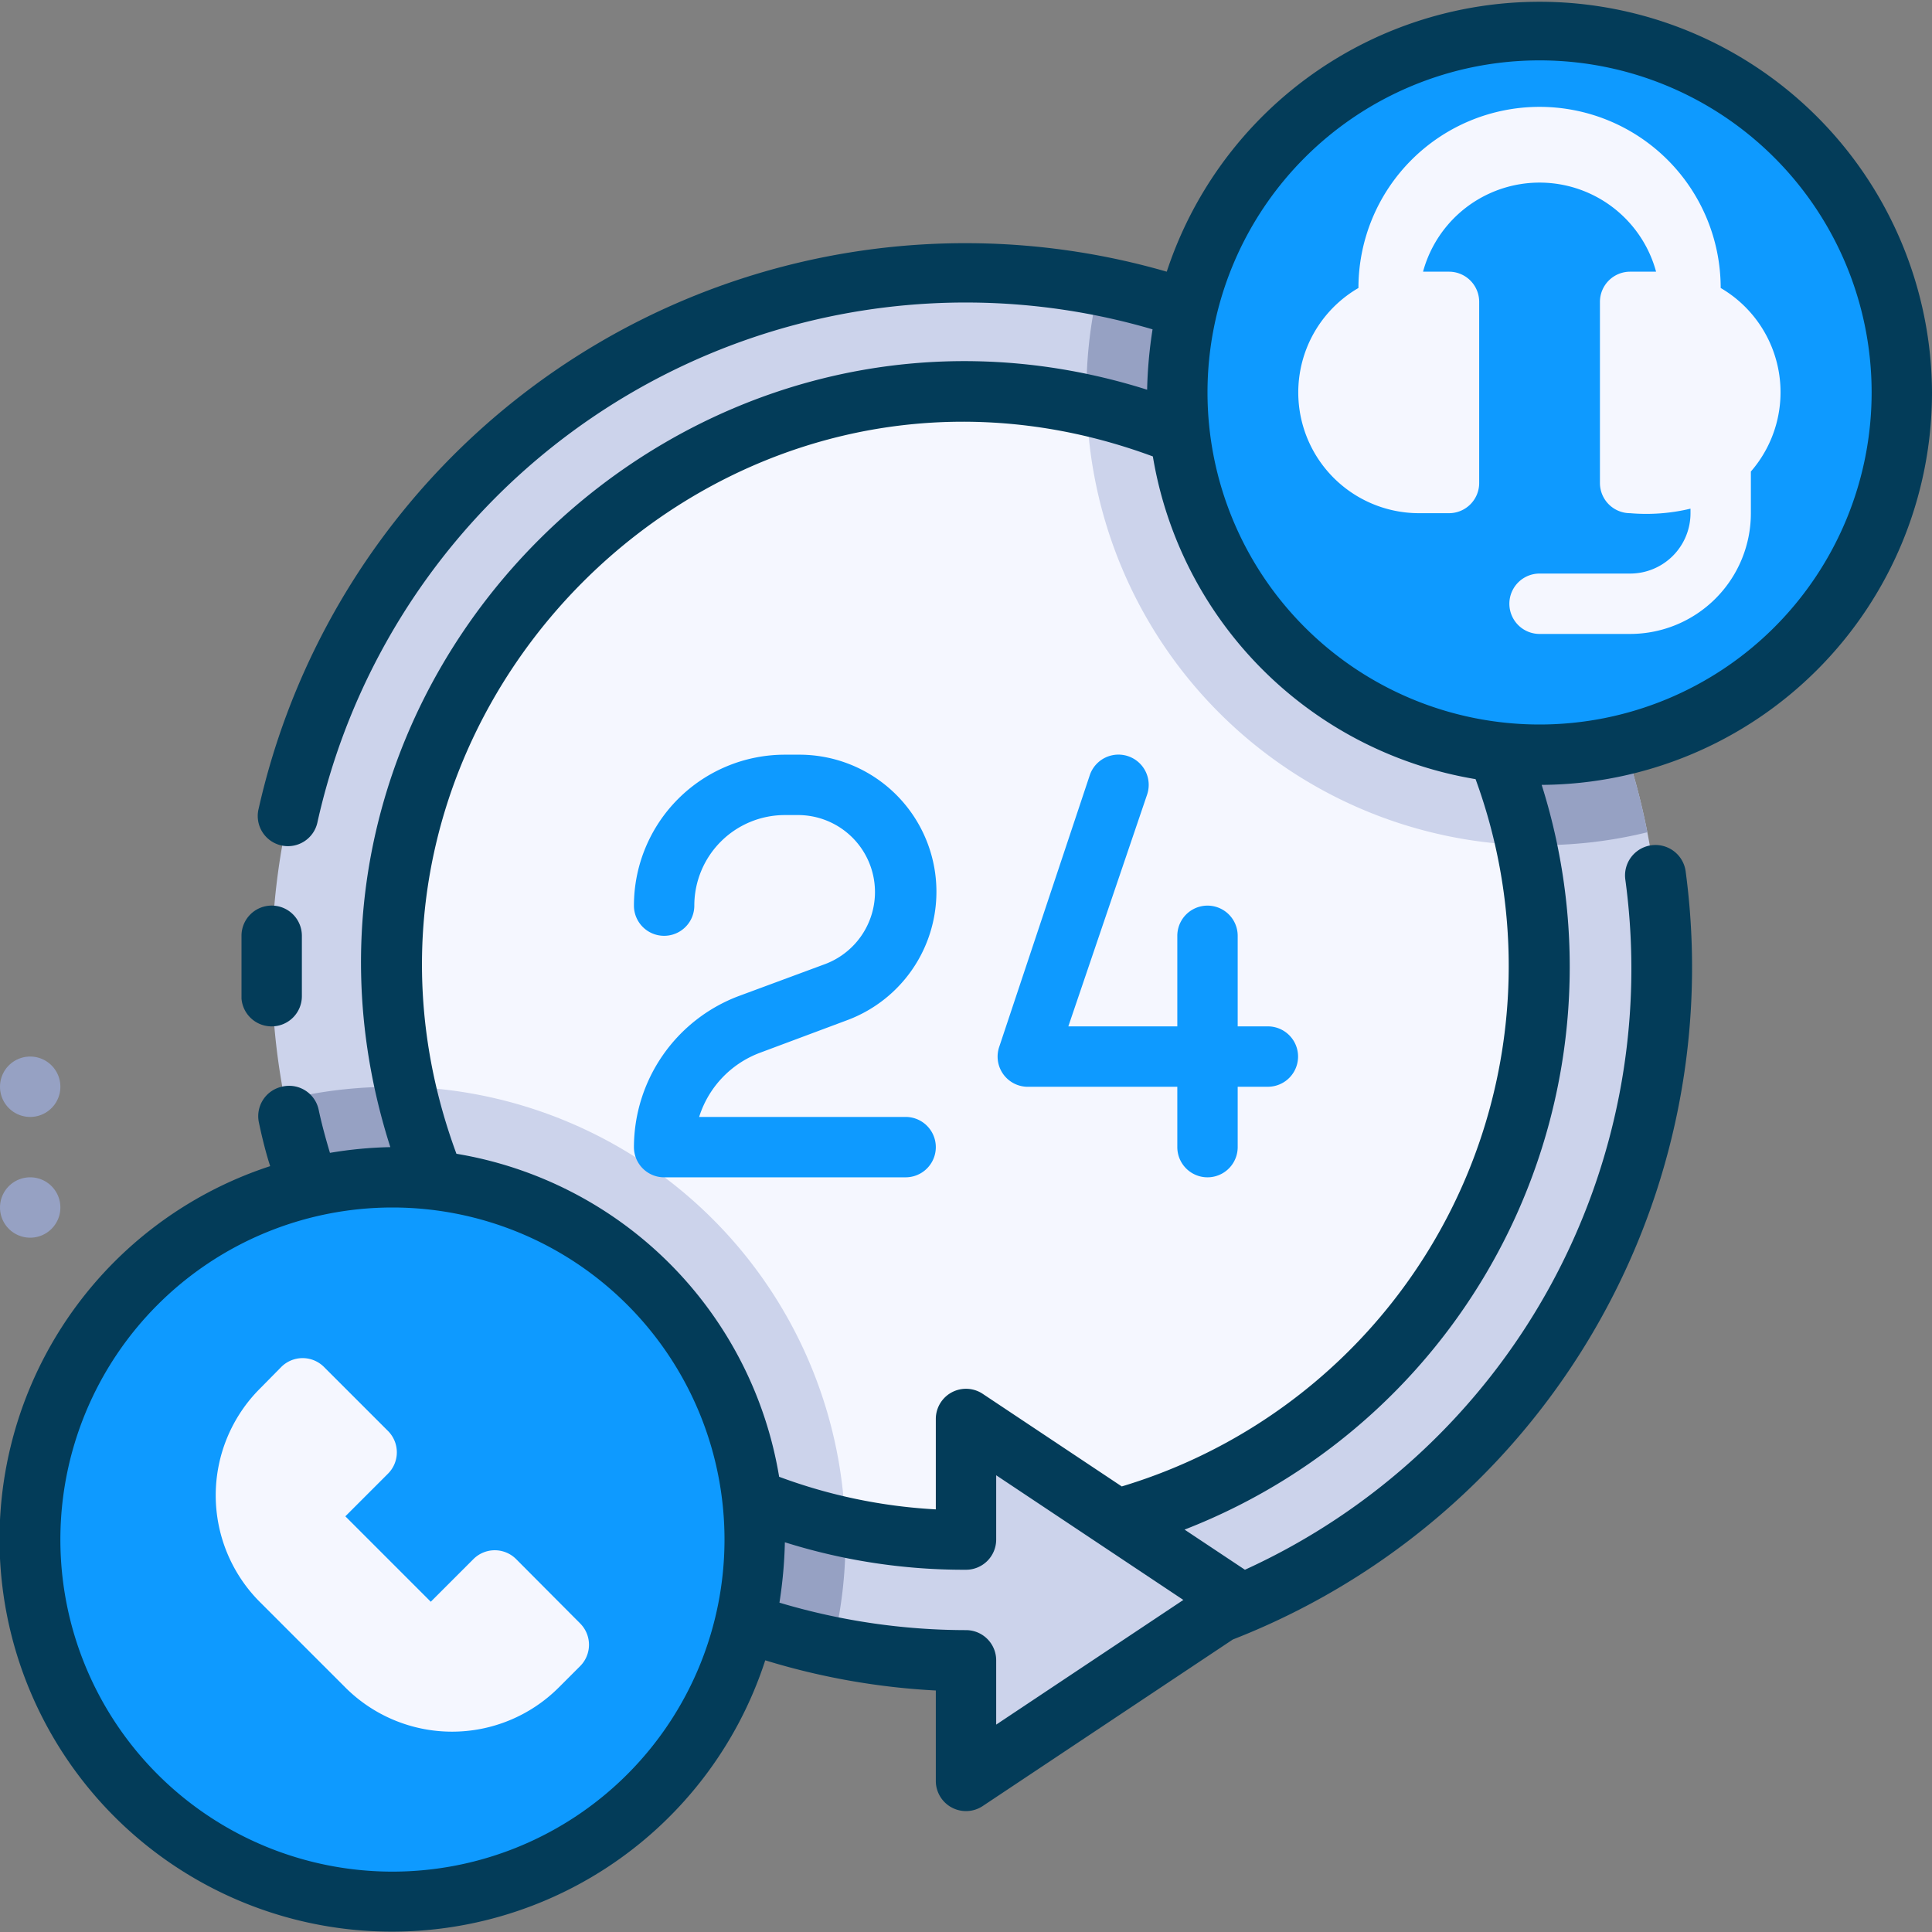
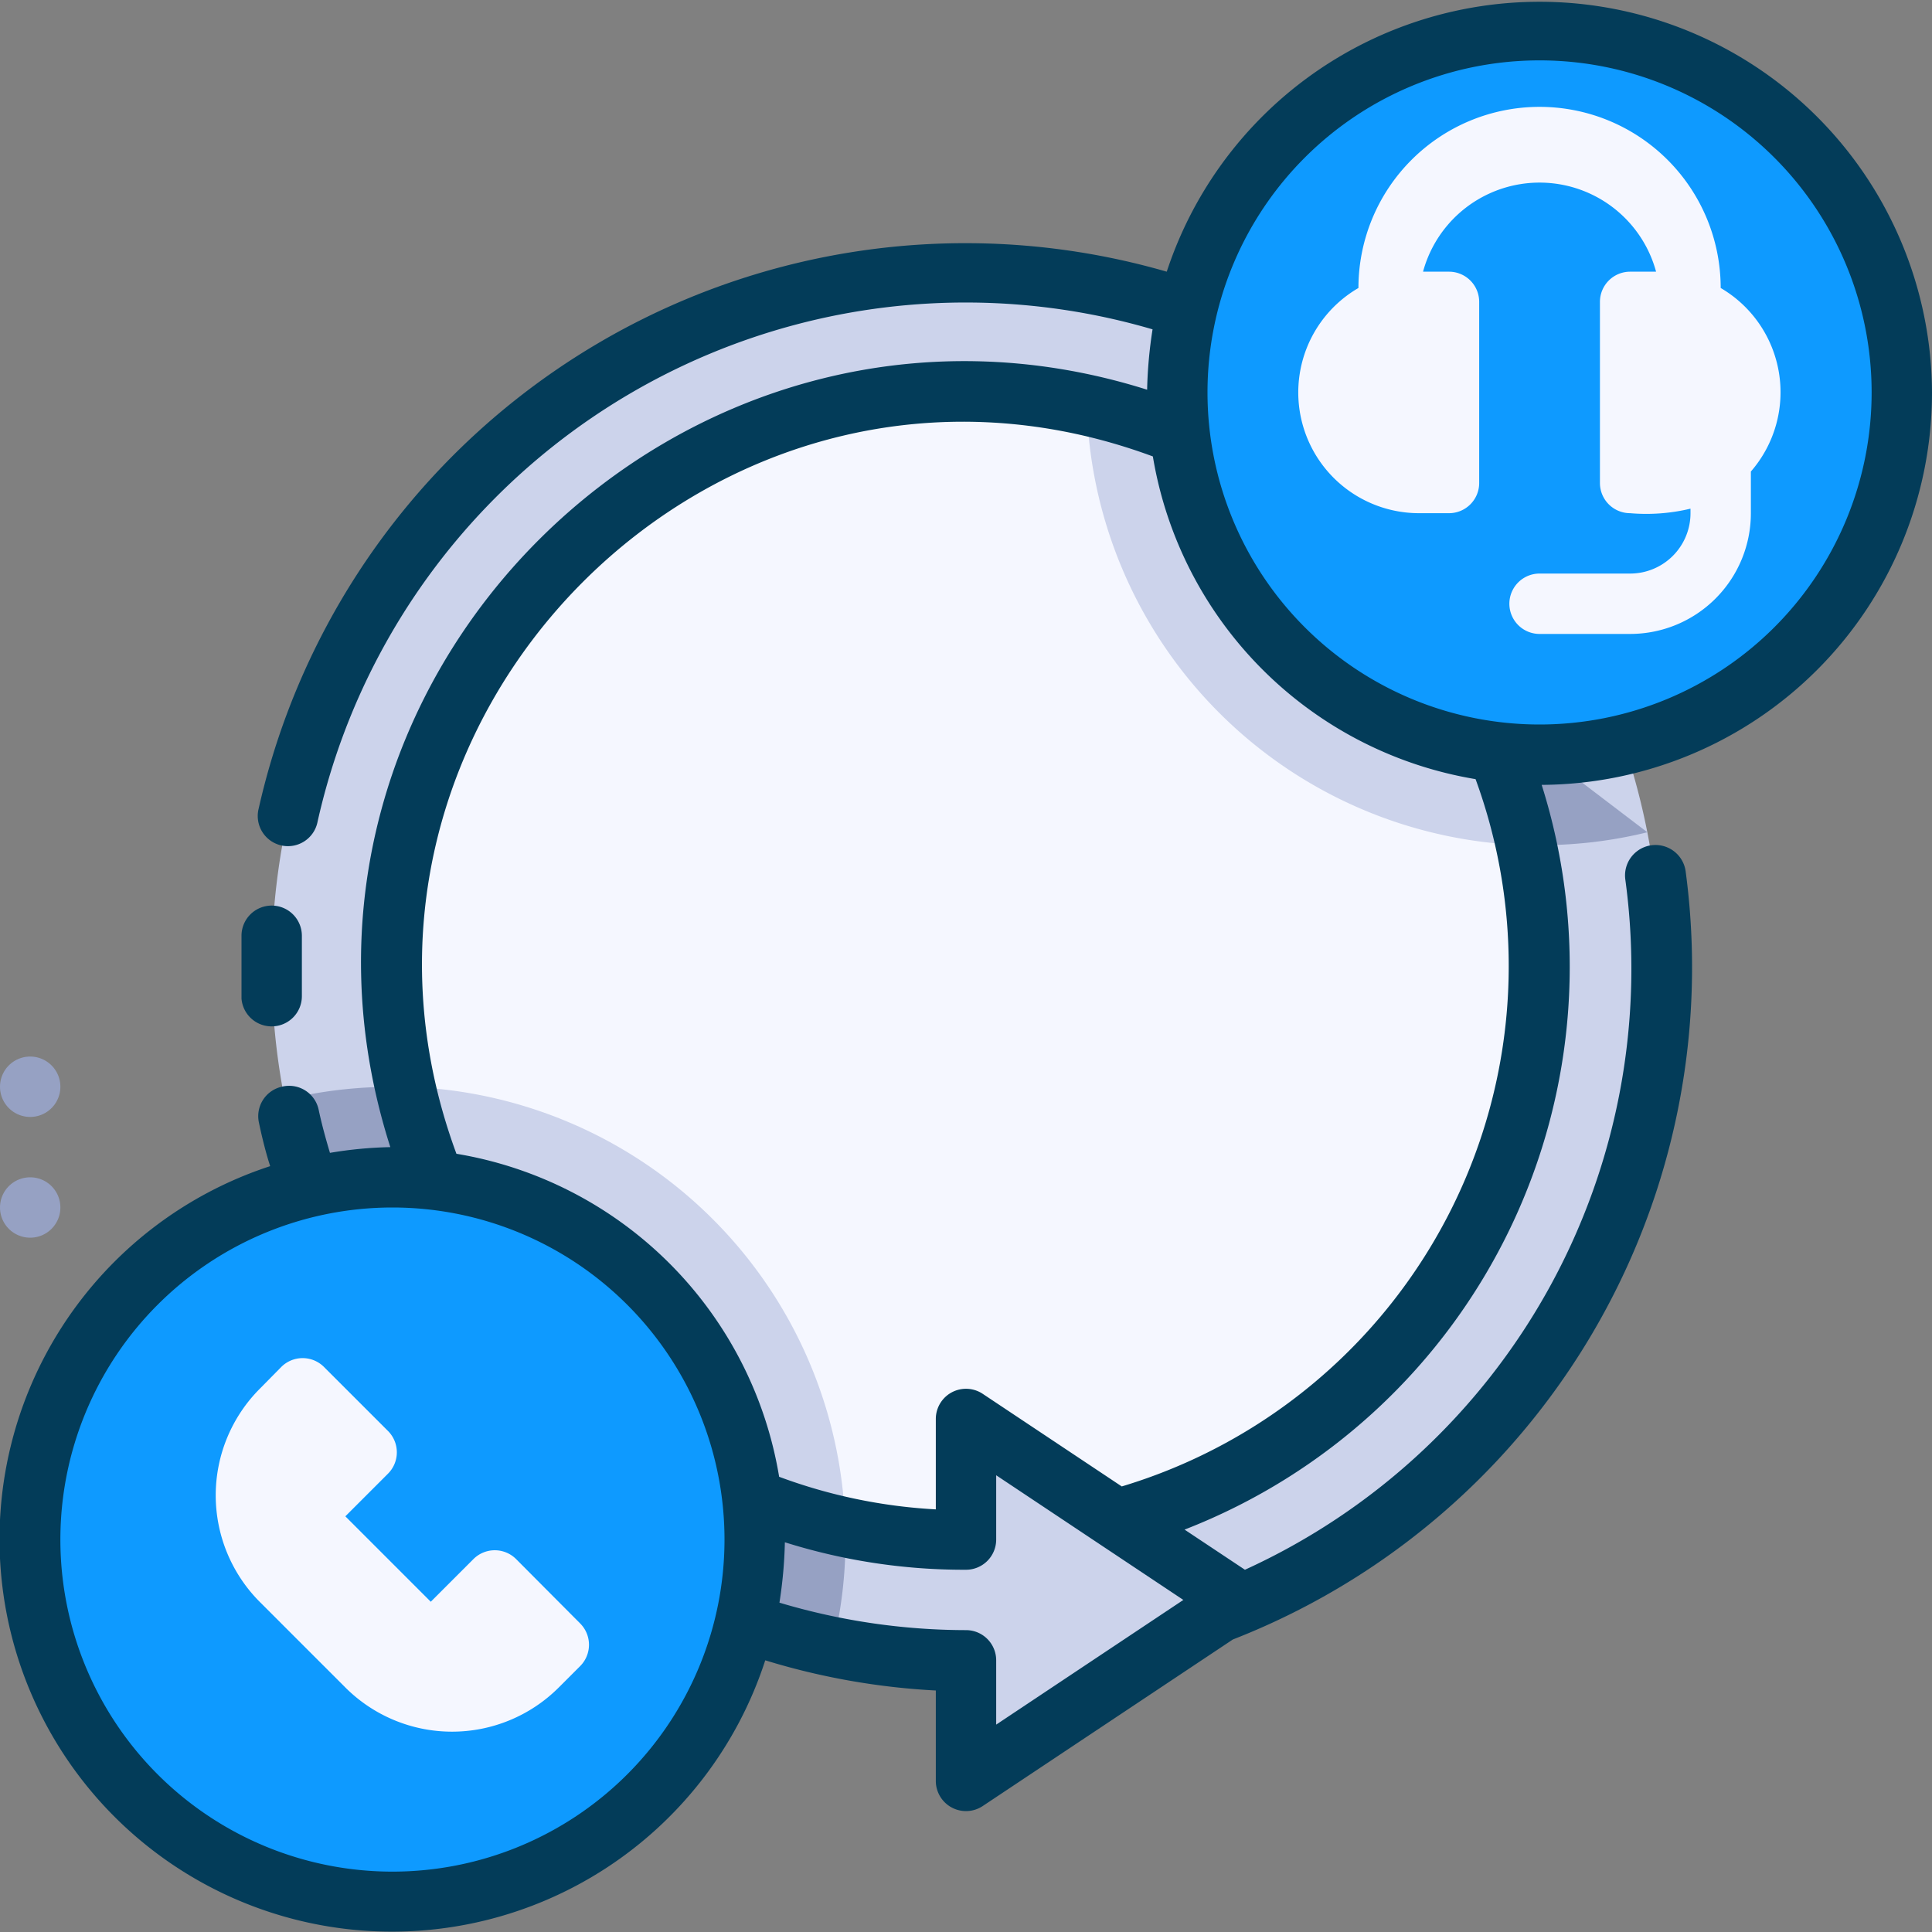
<svg xmlns="http://www.w3.org/2000/svg" version="1.1" width="512" height="512" x="0" y="0" viewBox="0 0 64 64" style="enable-background:new 0 0 512 512" xml:space="preserve" class="">
  <rect x="0" y="0" width="64" height="64" fill="#808080" stroke="none" />
  <g>
    <g data-name="30. 24h Support">
      <path fill="#F5F7FF" d="M51 32a19 19 0 1 1-15-18.57A19 19 0 0 1 51 32z" opacity="1" data-original="#f5f7ff" class="" />
      <path fill="#CCD3EB" d="M50.57 28A15 15 0 0 1 36 13.43 19 19 0 0 1 50.57 28zM28 50.57A19 19 0 0 1 13.43 36 15 15 0 0 1 28 50.57z" opacity="1" data-original="#ccd3eb" />
      <path fill="#CCD3EB" d="M54.57 27.57A23 23 0 1 0 32 55v4l8.37-5.58a23 23 0 0 0 14.2-25.85zM37 50.33 32 47v4a19 19 0 1 1 5-.67z" opacity="1" data-original="#ccd3eb" />
-       <path fill="#96A1C3" d="M54.57 27.57a14.82 14.82 0 0 1-4 .42A19 19 0 0 0 36 13.43a14.55 14.55 0 0 1 .42-4 23 23 0 0 1 18.15 18.14zM27.57 54.57A23 23 0 0 1 9.43 36.43a14.88 14.88 0 0 1 4-.42A19 19 0 0 0 28 50.57a14.55 14.55 0 0 1-.43 4z" opacity="1" data-original="#96a1c3" />
+       <path fill="#96A1C3" d="M54.57 27.57a14.82 14.82 0 0 1-4 .42A19 19 0 0 0 36 13.43zM27.57 54.57A23 23 0 0 1 9.43 36.43a14.88 14.88 0 0 1 4-.42A19 19 0 0 0 28 50.57a14.55 14.55 0 0 1-.43 4z" opacity="1" data-original="#96a1c3" />
      <g fill="#0074FF">
-         <path d="m25.16 34.88 2.89-1.08a4.54 4.54 0 0 0-1.59-8.8H26a5 5 0 0 0-5 5 1 1 0 0 0 2 0 3 3 0 0 1 3-3h.46a2.55 2.55 0 0 1 .89 4.93L24.46 33A5.36 5.36 0 0 0 21 38a1 1 0 0 0 1 1h8a1 1 0 0 0 0-2h-6.84a3.34 3.34 0 0 1 2-2.12zM42 34h-1v-3a1 1 0 0 0-2 0v3h-3.61L38 26.32a1 1 0 0 0-1.9-.64l-3 9A1 1 0 0 0 34 36h5v2a1 1 0 0 0 2 0v-2h1a1 1 0 0 0 0-2z" fill="#0e9aff" opacity="1" data-original="#0074ff" class="" />
        <circle cx="51" cy="13" r="12" fill="#0e9aff" opacity="1" data-original="#0074ff" class="" />
        <circle cx="13" cy="51" r="12" fill="#0e9aff" opacity="1" data-original="#0074ff" class="" />
      </g>
      <path fill="#F5F7FF" d="M58 15.62V17a4 4 0 0 1-4 4h-3a1 1 0 0 1 0-2h3a2 2 0 0 0 2-2s0-.06 0-.15a6.27 6.27 0 0 1-2 .15 1 1 0 0 1-1-1v-6a1 1 0 0 1 1-1h.86a4 4 0 0 0-7.72 0H48a1 1 0 0 1 1 1v6a1 1 0 0 1-1 1h-1a4 4 0 0 1-2-7.46 6 6 0 0 1 12 0 4 4 0 0 1 1 6.08z" opacity="1" data-original="#f5f7ff" class="" />
      <path fill="#033C59" d="M9 34a1 1 0 0 0 1-1v-2a1 1 0 0 0-.95-1A1 1 0 0 0 8 31v2.08A1 1 0 0 0 9 34z" opacity="1" data-original="#033c59" />
      <path fill="#033C59" d="M64 13a13 13 0 0 0-25.35-4A24 24 0 0 0 8.57 26.78a1 1 0 1 0 1.95.44 22 22 0 0 1 27.66-16.31 14.87 14.87 0 0 0-.18 2C22.68 8.07 8 22.59 12.93 38a13.56 13.56 0 0 0-2 .19c-.14-.47-.27-.94-.37-1.41A1 1 0 0 0 9.33 36a1 1 0 0 0-.75 1.2c.1.48.23 1 .37 1.43A13 13 0 1 0 25.35 55 23.35 23.35 0 0 0 31 56v3a1 1 0 0 0 1.55.83l8.29-5.52a23.9 23.9 0 0 0 15-25.44 1 1 0 0 0-2 .26A21.88 21.88 0 0 1 41.24 52l-2-1.33A20 20 0 0 0 51.07 26 13 13 0 0 0 64 13zM13 62a11 11 0 1 1 11-11 11 11 0 0 1-11 11zm19-8a21.64 21.64 0 0 1-6.18-.91 14.87 14.87 0 0 0 .18-2 19.75 19.75 0 0 0 6 .91 1 1 0 0 0 1-1v-2.13L39.2 53 33 57.13V55a1 1 0 0 0-1-1zm5.16-4.76-4.61-3.07A1 1 0 0 0 31 47v3a17.59 17.59 0 0 1-5.19-1.08 13 13 0 0 0-10.69-10.7c-5.28-14.29 8.67-28.43 23.07-23.1a13 13 0 0 0 10.69 10.69 18 18 0 0 1-11.72 23.43zM51 24a11 11 0 1 1 11-11 11 11 0 0 1-11 11z" opacity="1" data-original="#033c59" />
      <path fill="#F5F7FF" d="m9.32 45.28-.71.72a5 5 0 0 0 0 7.07l2.83 2.83a5 5 0 0 0 7.07 0l.71-.71a1 1 0 0 0 0-1.41l-2.12-2.13a1 1 0 0 0-1.42 0l-1.41 1.41-2.83-2.83 1.41-1.41a1 1 0 0 0 0-1.42l-2.12-2.12a1 1 0 0 0-1.41 0z" opacity="1" data-original="#f5f7ff" class="" />
      <path fill="#96A1C3" d="M1 41a1 1 0 1 1 1-1 1 1 0 0 1-1 1zM1 37a1 1 0 1 1 1-1 1 1 0 0 1-1 1z" opacity="1" data-original="#96a1c3" />
    </g>
  </g>
</svg>